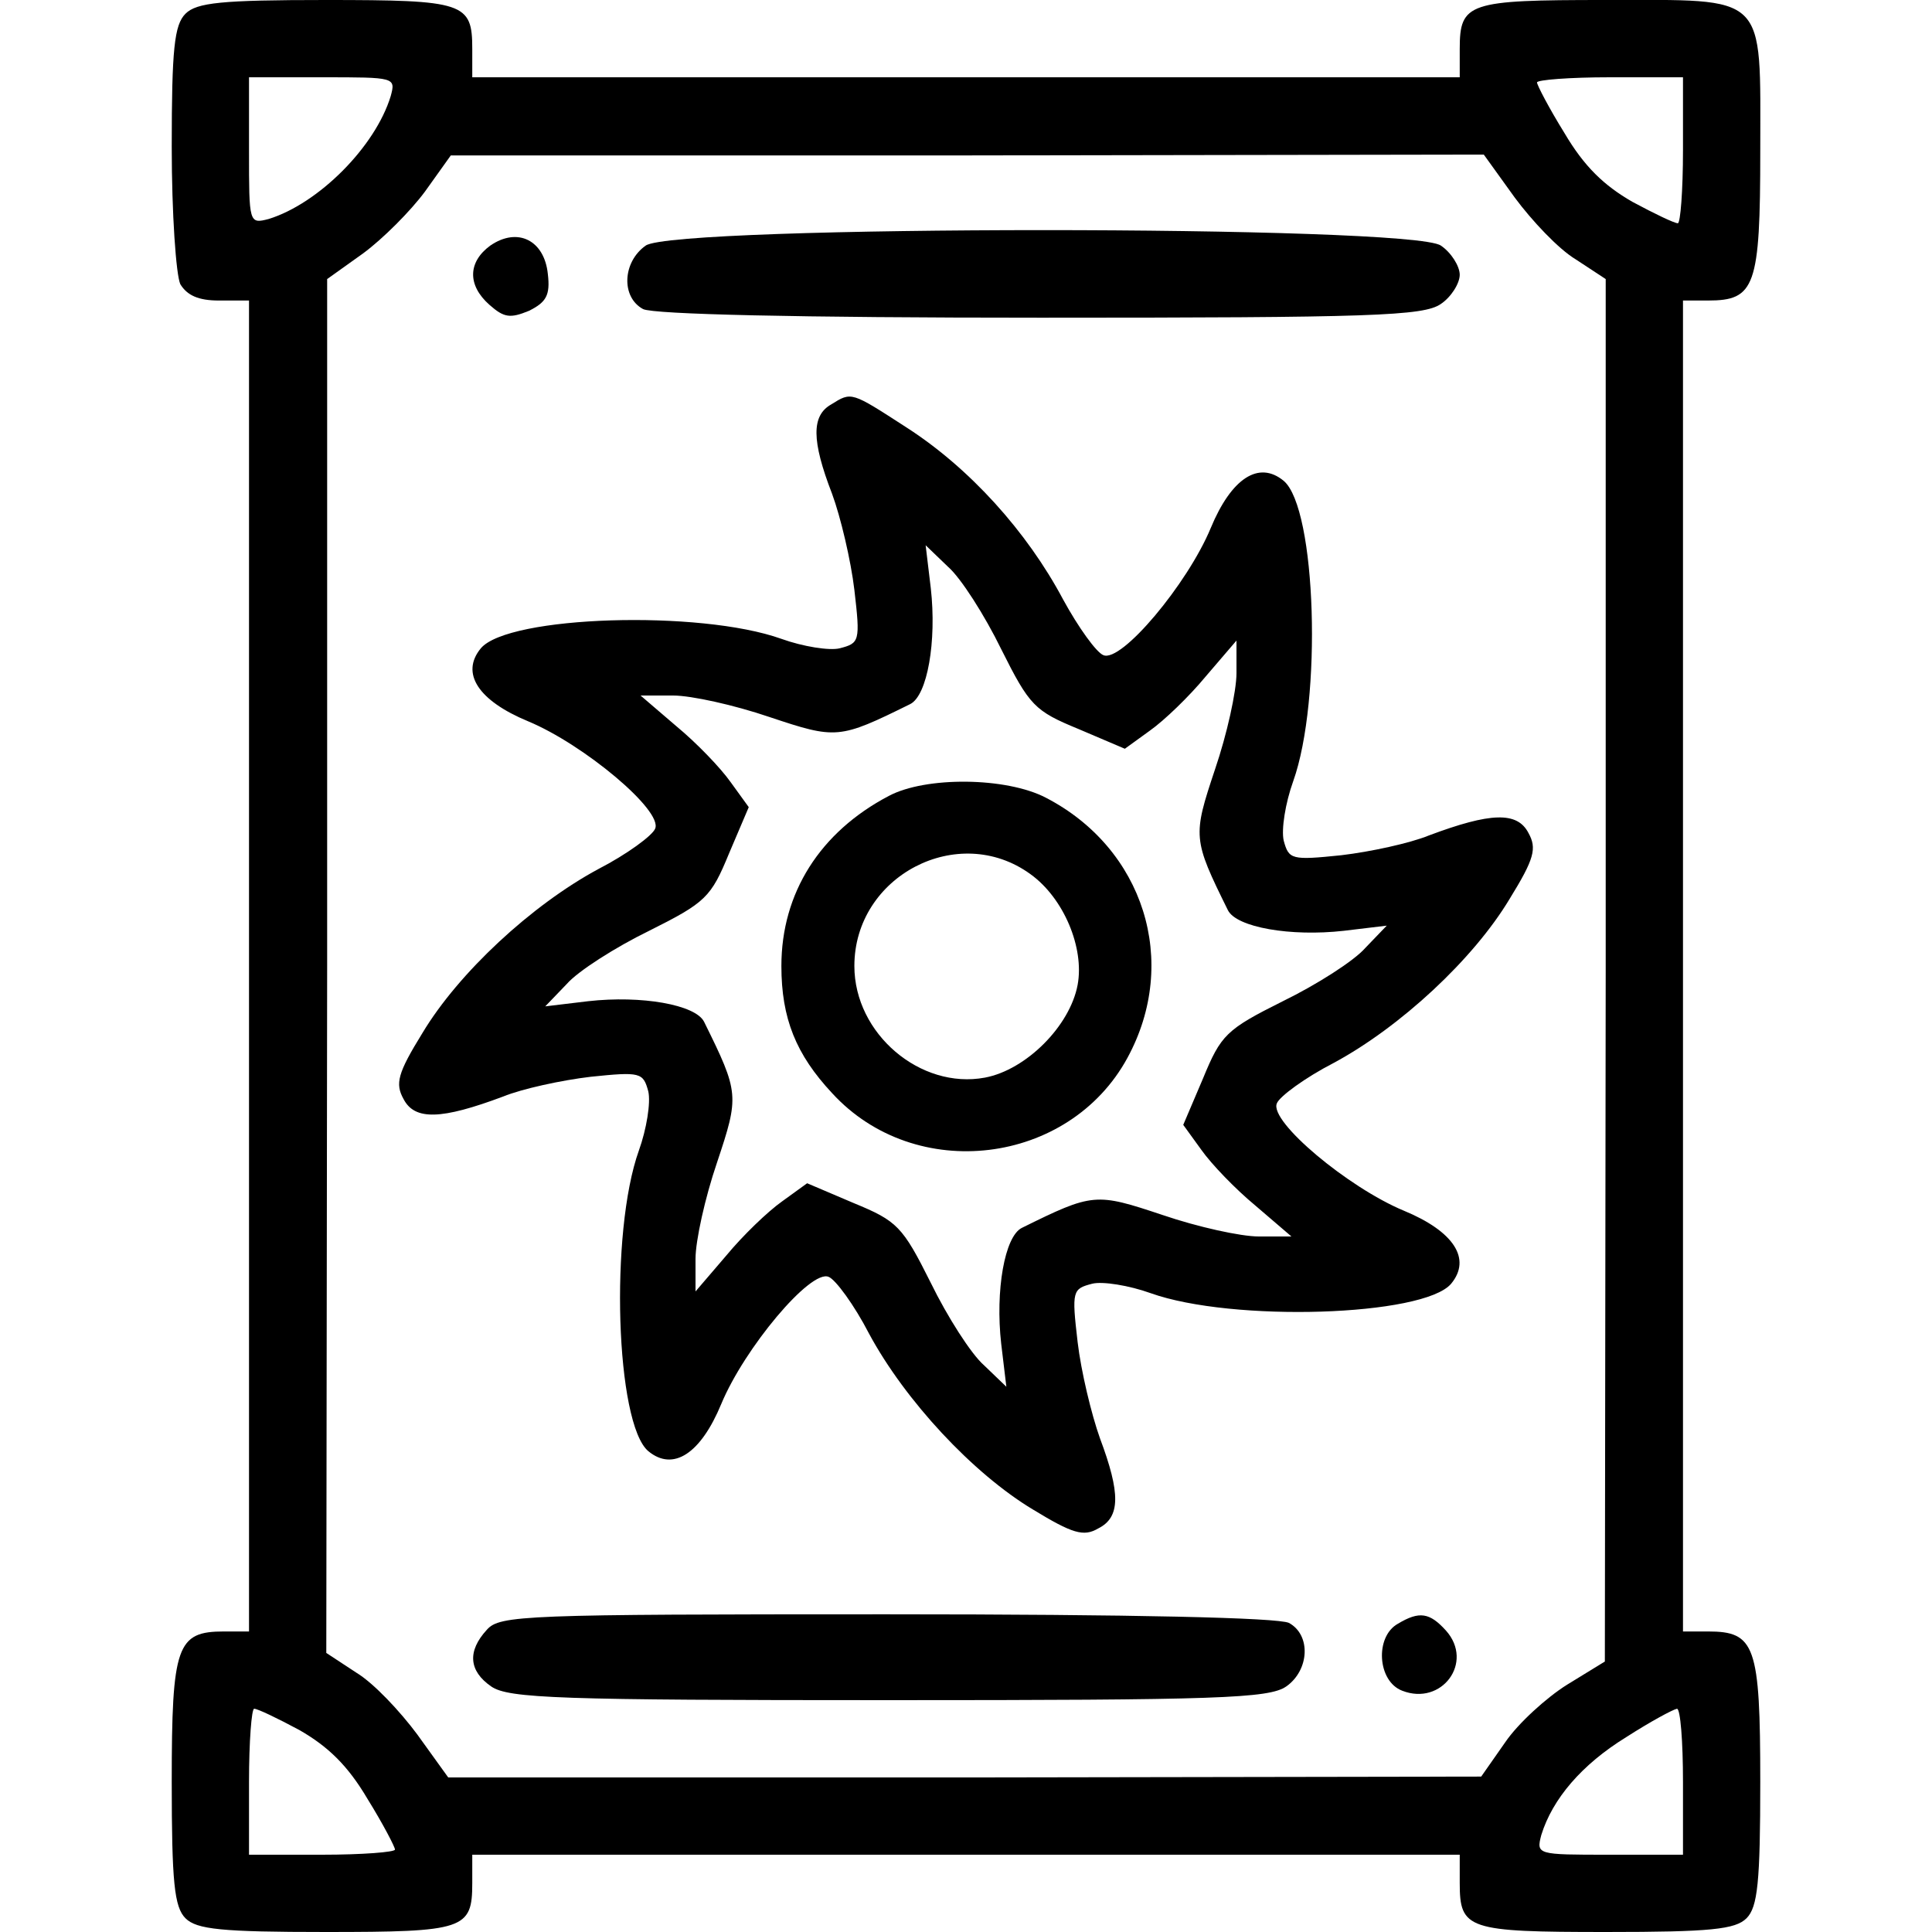
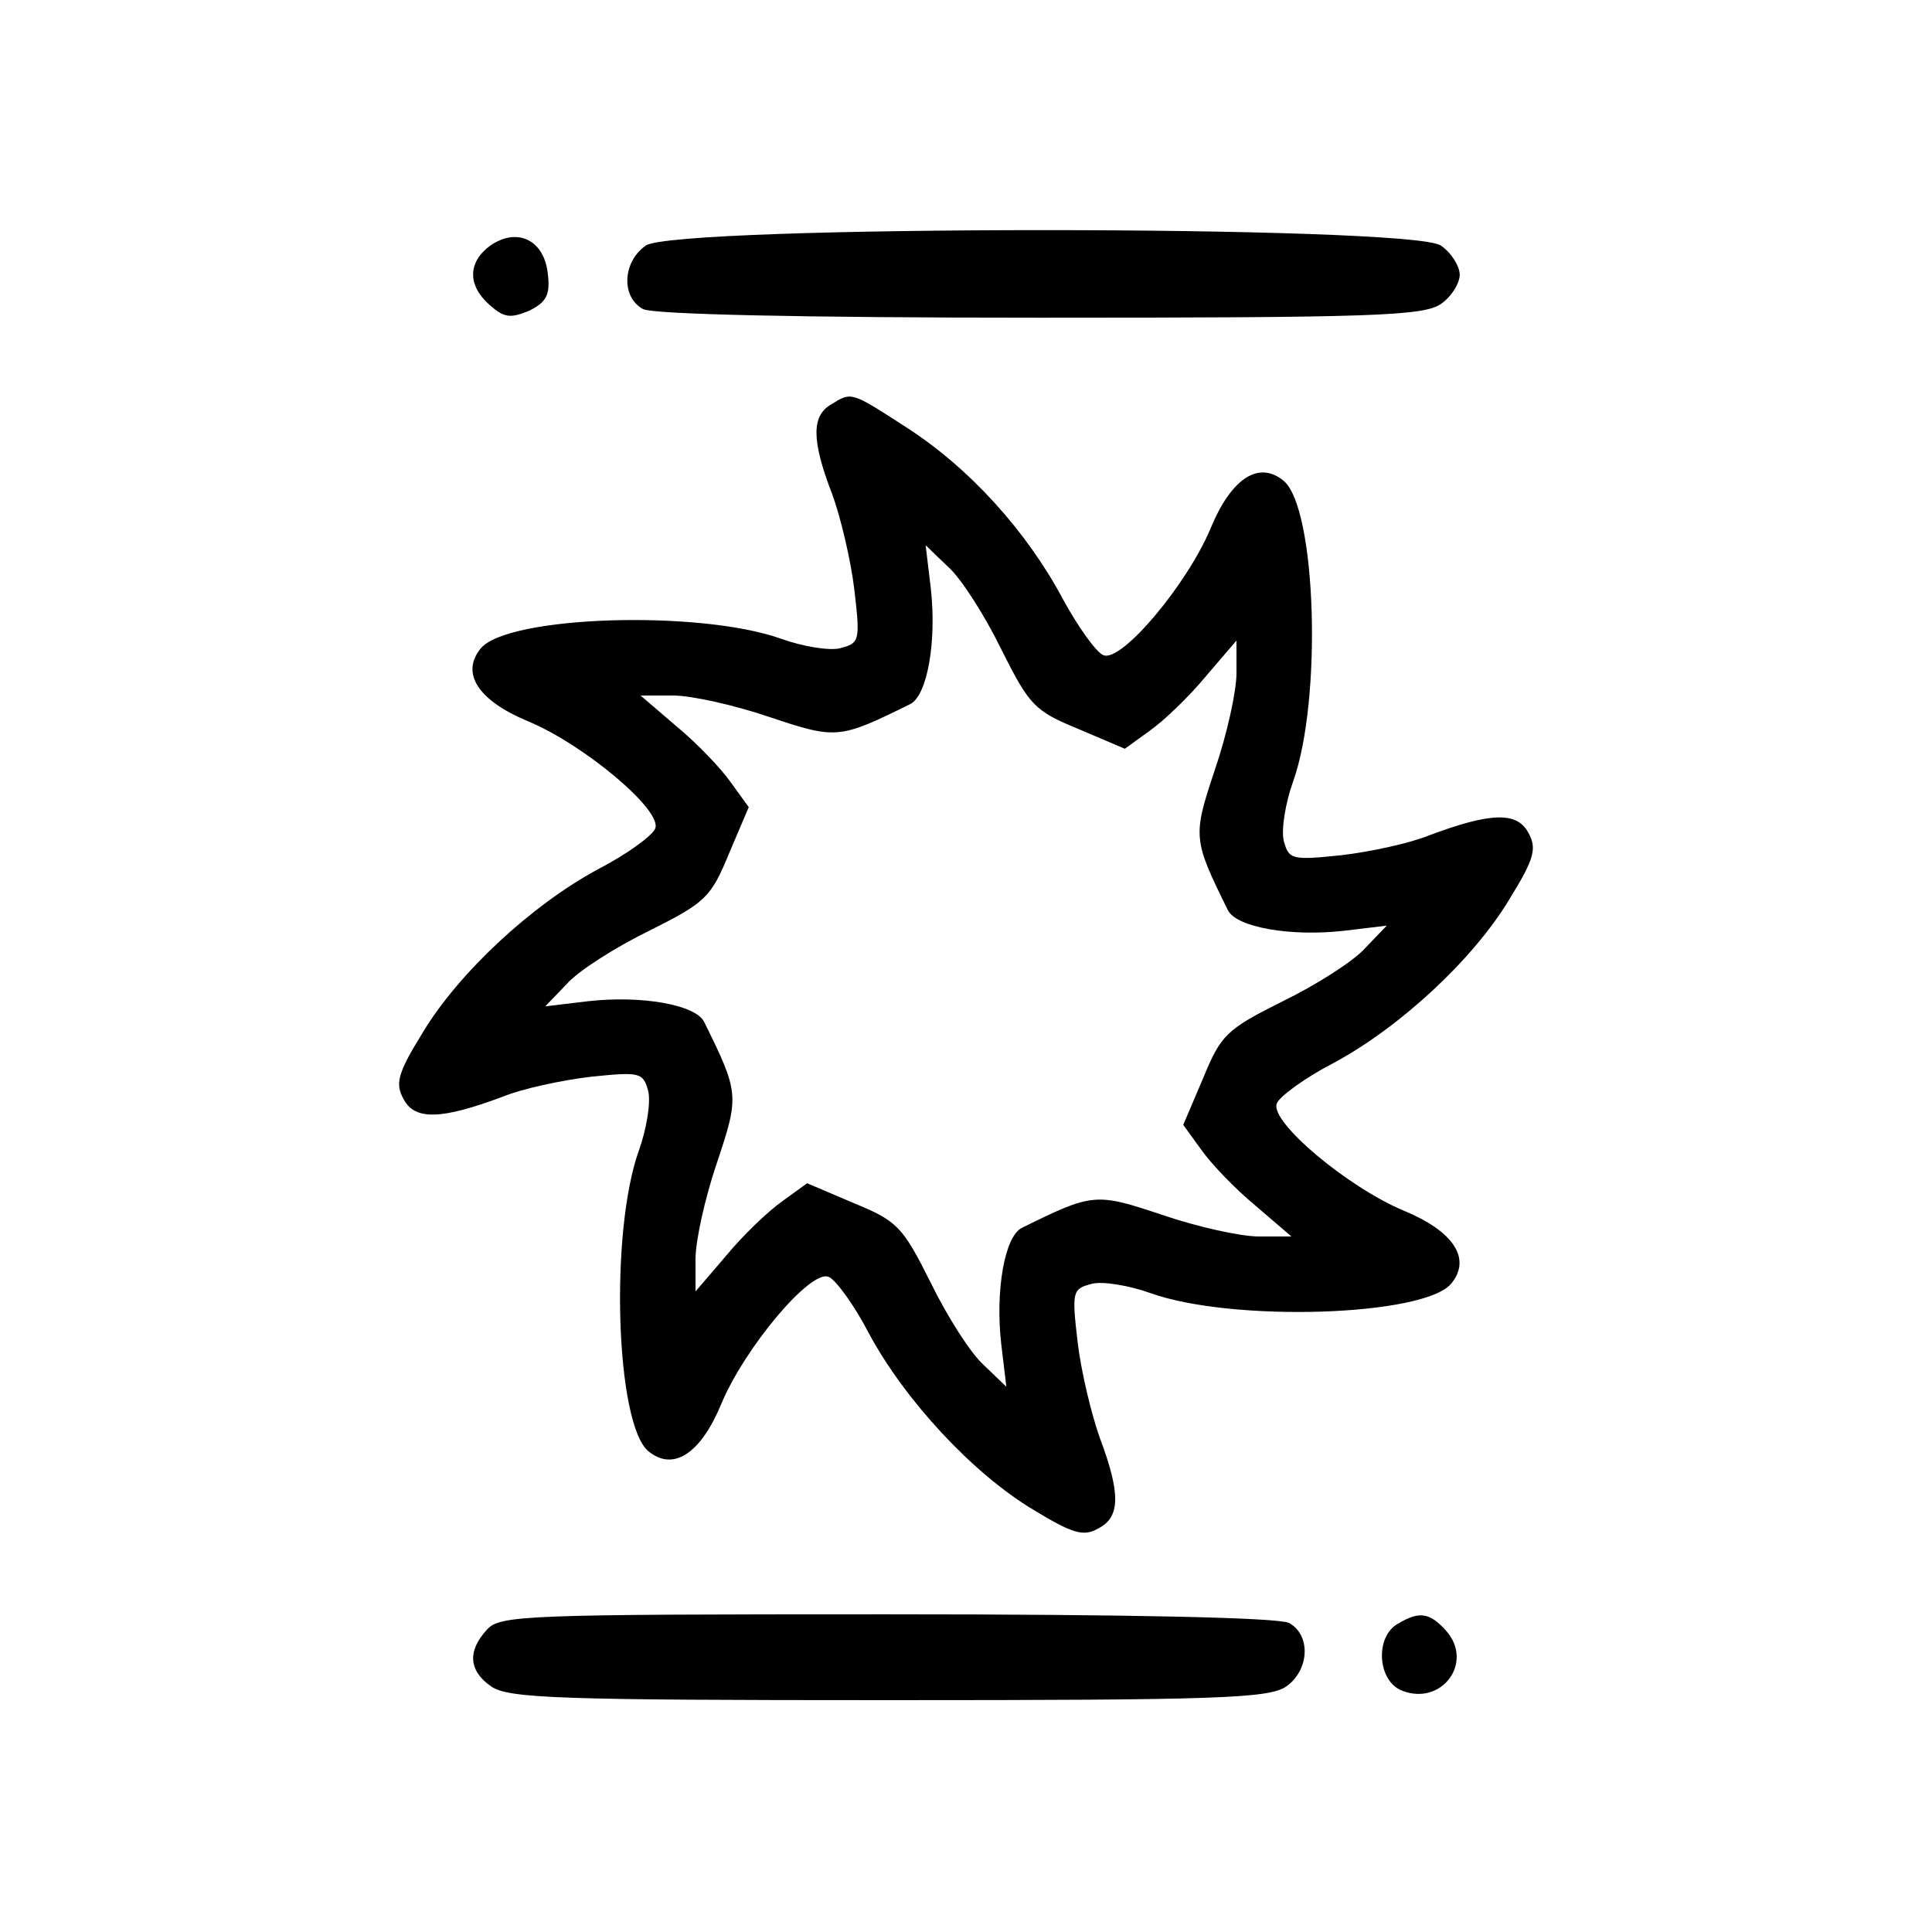
<svg xmlns="http://www.w3.org/2000/svg" version="1.0" width="225pt" height="225pt" viewBox="0 0 225 225" preserveAspectRatio="xMidYMid meet">
  <g transform="translate(0,225) scale(0.1,-0.1)" fill="#000000" stroke="none">
-     <path d="M216 2234 c-13 -13 -16 -41 -16 -155 0 -78 5 -149 10 -160 8 -13 21 -19 45 -19 l35 0 0 -775 0 -775 -29 0 c-55 0 -61 -16 -61 -175 0 -117 3 -146 16 -159 13 -13 42 -16 163 -16 162 0 171 3 171 57 l0 33 575 0 575 0 0 -33 c0 -54 9 -57 171 -57 121 0 150 3 163 16 13 13 16 42 16 159 0 159 -6 175 -61 175 l-29 0 0 775 0 775 29 0 c55 0 61 16 61 174 0 186 10 176 -181 176 -159 0 -169 -3 -169 -57 l0 -33 -575 0 -575 0 0 33 c0 54 -9 57 -171 57 -121 0 -150 -3 -163 -16z m239 -96 c-18 -59 -84 -125 -142 -143 -23 -6 -23 -5 -23 79 l0 86 86 0 c84 0 85 0 79 -22z m1505 -63 c0 -47 -3 -85 -6 -85 -4 0 -27 11 -53 25 -33 19 -56 41 -79 80 -18 29 -32 56 -32 59 0 3 38 6 85 6 l85 0 0 -85z m-196 -55 c20 -27 51 -60 71 -72 l35 -23 0 -805 -1 -805 -44 -27 c-24 -15 -57 -45 -72 -67 l-28 -40 -602 -1 -601 0 -36 50 c-20 27 -51 60 -71 72 l-35 23 1 800 0 800 42 30 c23 17 55 49 72 72 l30 42 602 0 601 1 36 -50z m-1415 -1785 c33 -19 56 -41 79 -80 18 -29 32 -56 32 -59 0 -3 -38 -6 -85 -6 l-85 0 0 85 c0 47 3 85 6 85 4 0 27 -11 53 -25z m1611 -60 l0 -85 -86 0 c-84 0 -85 0 -79 23 13 42 47 82 99 114 28 18 54 32 59 33 4 0 7 -38 7 -85z" />
    <path d="M571 1964 c-26 -19 -27 -46 -1 -69 17 -15 24 -16 46 -7 20 10 25 18 22 43 -4 39 -35 55 -67 33z" />
    <path d="M752 1964 c-27 -19 -29 -60 -3 -74 13 -6 177 -10 463 -10 385 0 446 2 466 16 12 8 22 24 22 34 0 10 -10 26 -22 34 -34 24 -892 24 -926 0z" />
    <path d="M968 1779 c-23 -13 -23 -42 1 -104 10 -27 22 -78 26 -112 7 -60 6 -62 -17 -68 -12 -3 -43 2 -68 11 -95 34 -318 27 -350 -11 -24 -29 -3 -61 55 -85 65 -27 157 -104 148 -125 -3 -8 -33 -30 -66 -47 -78 -42 -163 -121 -205 -191 -29 -47 -32 -59 -22 -77 13 -25 44 -24 116 3 22 9 68 19 102 23 58 6 61 5 67 -17 3 -13 -2 -44 -11 -69 -34 -95 -27 -318 11 -350 29 -24 61 -3 85 55 27 65 104 157 125 148 8 -3 30 -33 47 -66 42 -78 121 -163 191 -205 46 -28 59 -32 76 -22 26 13 26 41 2 105 -10 28 -22 78 -26 112 -7 60 -6 62 17 68 12 3 43 -2 68 -11 95 -34 318 -27 350 11 24 29 3 61 -55 85 -65 27 -157 104 -148 125 3 8 33 30 66 47 78 42 163 121 205 191 29 47 32 59 22 77 -13 25 -44 24 -116 -3 -22 -9 -68 -19 -102 -23 -58 -6 -61 -5 -67 17 -3 13 2 44 11 69 34 95 27 318 -11 350 -29 24 -61 3 -85 -55 -27 -65 -104 -157 -125 -148 -8 3 -29 32 -47 65 -42 79 -109 153 -182 200 -65 42 -64 42 -88 27z m198 -285 c33 -66 39 -72 90 -93 l54 -23 29 21 c17 12 46 40 65 63 l36 42 0 -38 c0 -21 -11 -71 -25 -112 -26 -78 -26 -81 15 -164 10 -20 73 -31 135 -24 l50 6 -25 -26 c-13 -15 -57 -43 -96 -62 -66 -33 -72 -39 -93 -90 l-23 -54 21 -29 c12 -17 40 -46 63 -65 l42 -36 -38 0 c-21 0 -71 11 -112 25 -78 26 -81 26 -164 -15 -20 -10 -31 -73 -24 -135 l6 -50 -26 25 c-15 13 -43 57 -62 96 -33 66 -39 72 -90 93 l-54 23 -29 -21 c-17 -12 -46 -40 -65 -63 l-36 -42 0 38 c0 21 11 71 25 112 26 78 26 81 -15 164 -10 20 -73 31 -135 24 l-50 -6 25 26 c13 15 57 43 96 62 66 33 72 39 93 90 l23 54 -21 29 c-12 17 -40 46 -63 65 l-42 36 38 0 c21 0 71 -11 112 -25 78 -26 81 -26 164 15 20 10 31 73 24 135 l-6 50 26 -25 c15 -13 43 -57 62 -96z" />
-     <path d="M1035 1323 c-80 -42 -125 -113 -125 -198 0 -61 17 -103 59 -148 97 -106 276 -84 344 41 61 112 19 244 -95 303 -46 24 -140 25 -183 2z m165 -91 c39 -28 63 -86 55 -129 -9 -48 -60 -99 -108 -108 -75 -14 -152 51 -152 130 0 105 121 168 205 107z" />
    <path d="M567 352 c-23 -25 -21 -48 5 -66 20 -14 80 -16 463 -16 383 0 443 2 463 16 27 19 29 60 3 74 -13 6 -178 10 -469 10 -422 0 -450 -1 -465 -18z" />
    <path d="M1628 359 c-27 -15 -24 -67 5 -78 46 -18 84 33 51 70 -19 21 -31 23 -56 8z" />
  </g>
</svg>